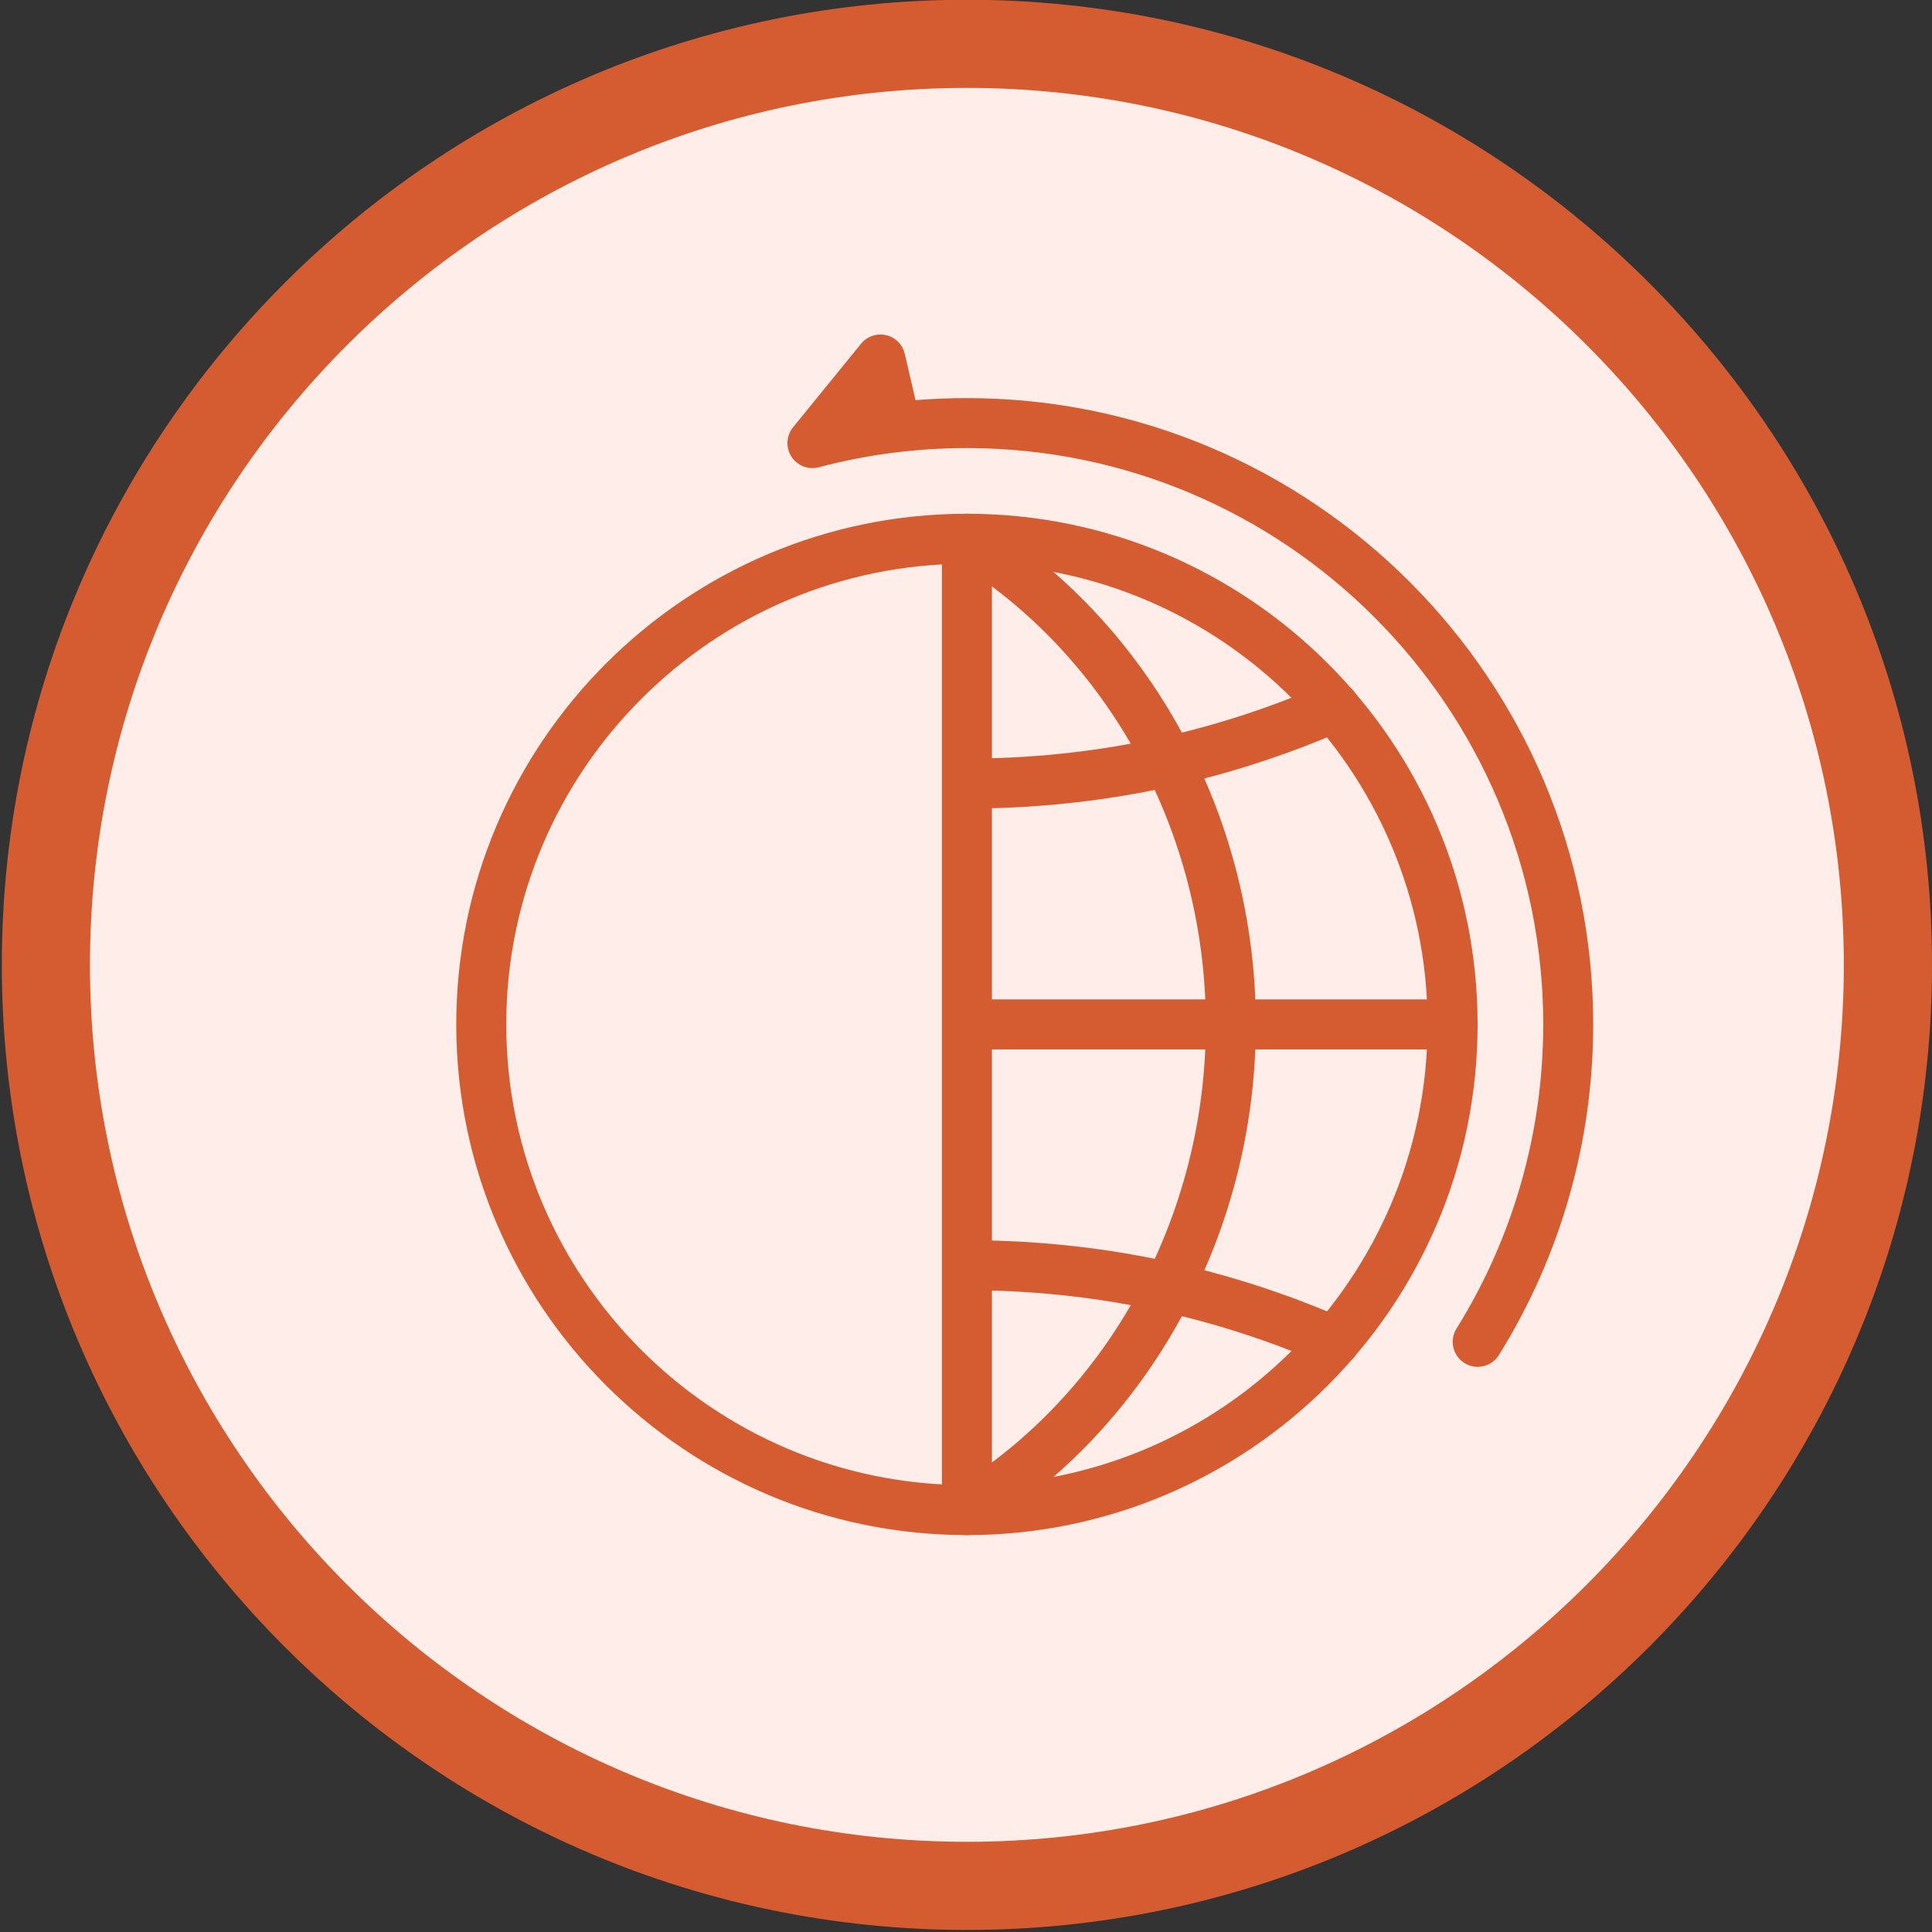
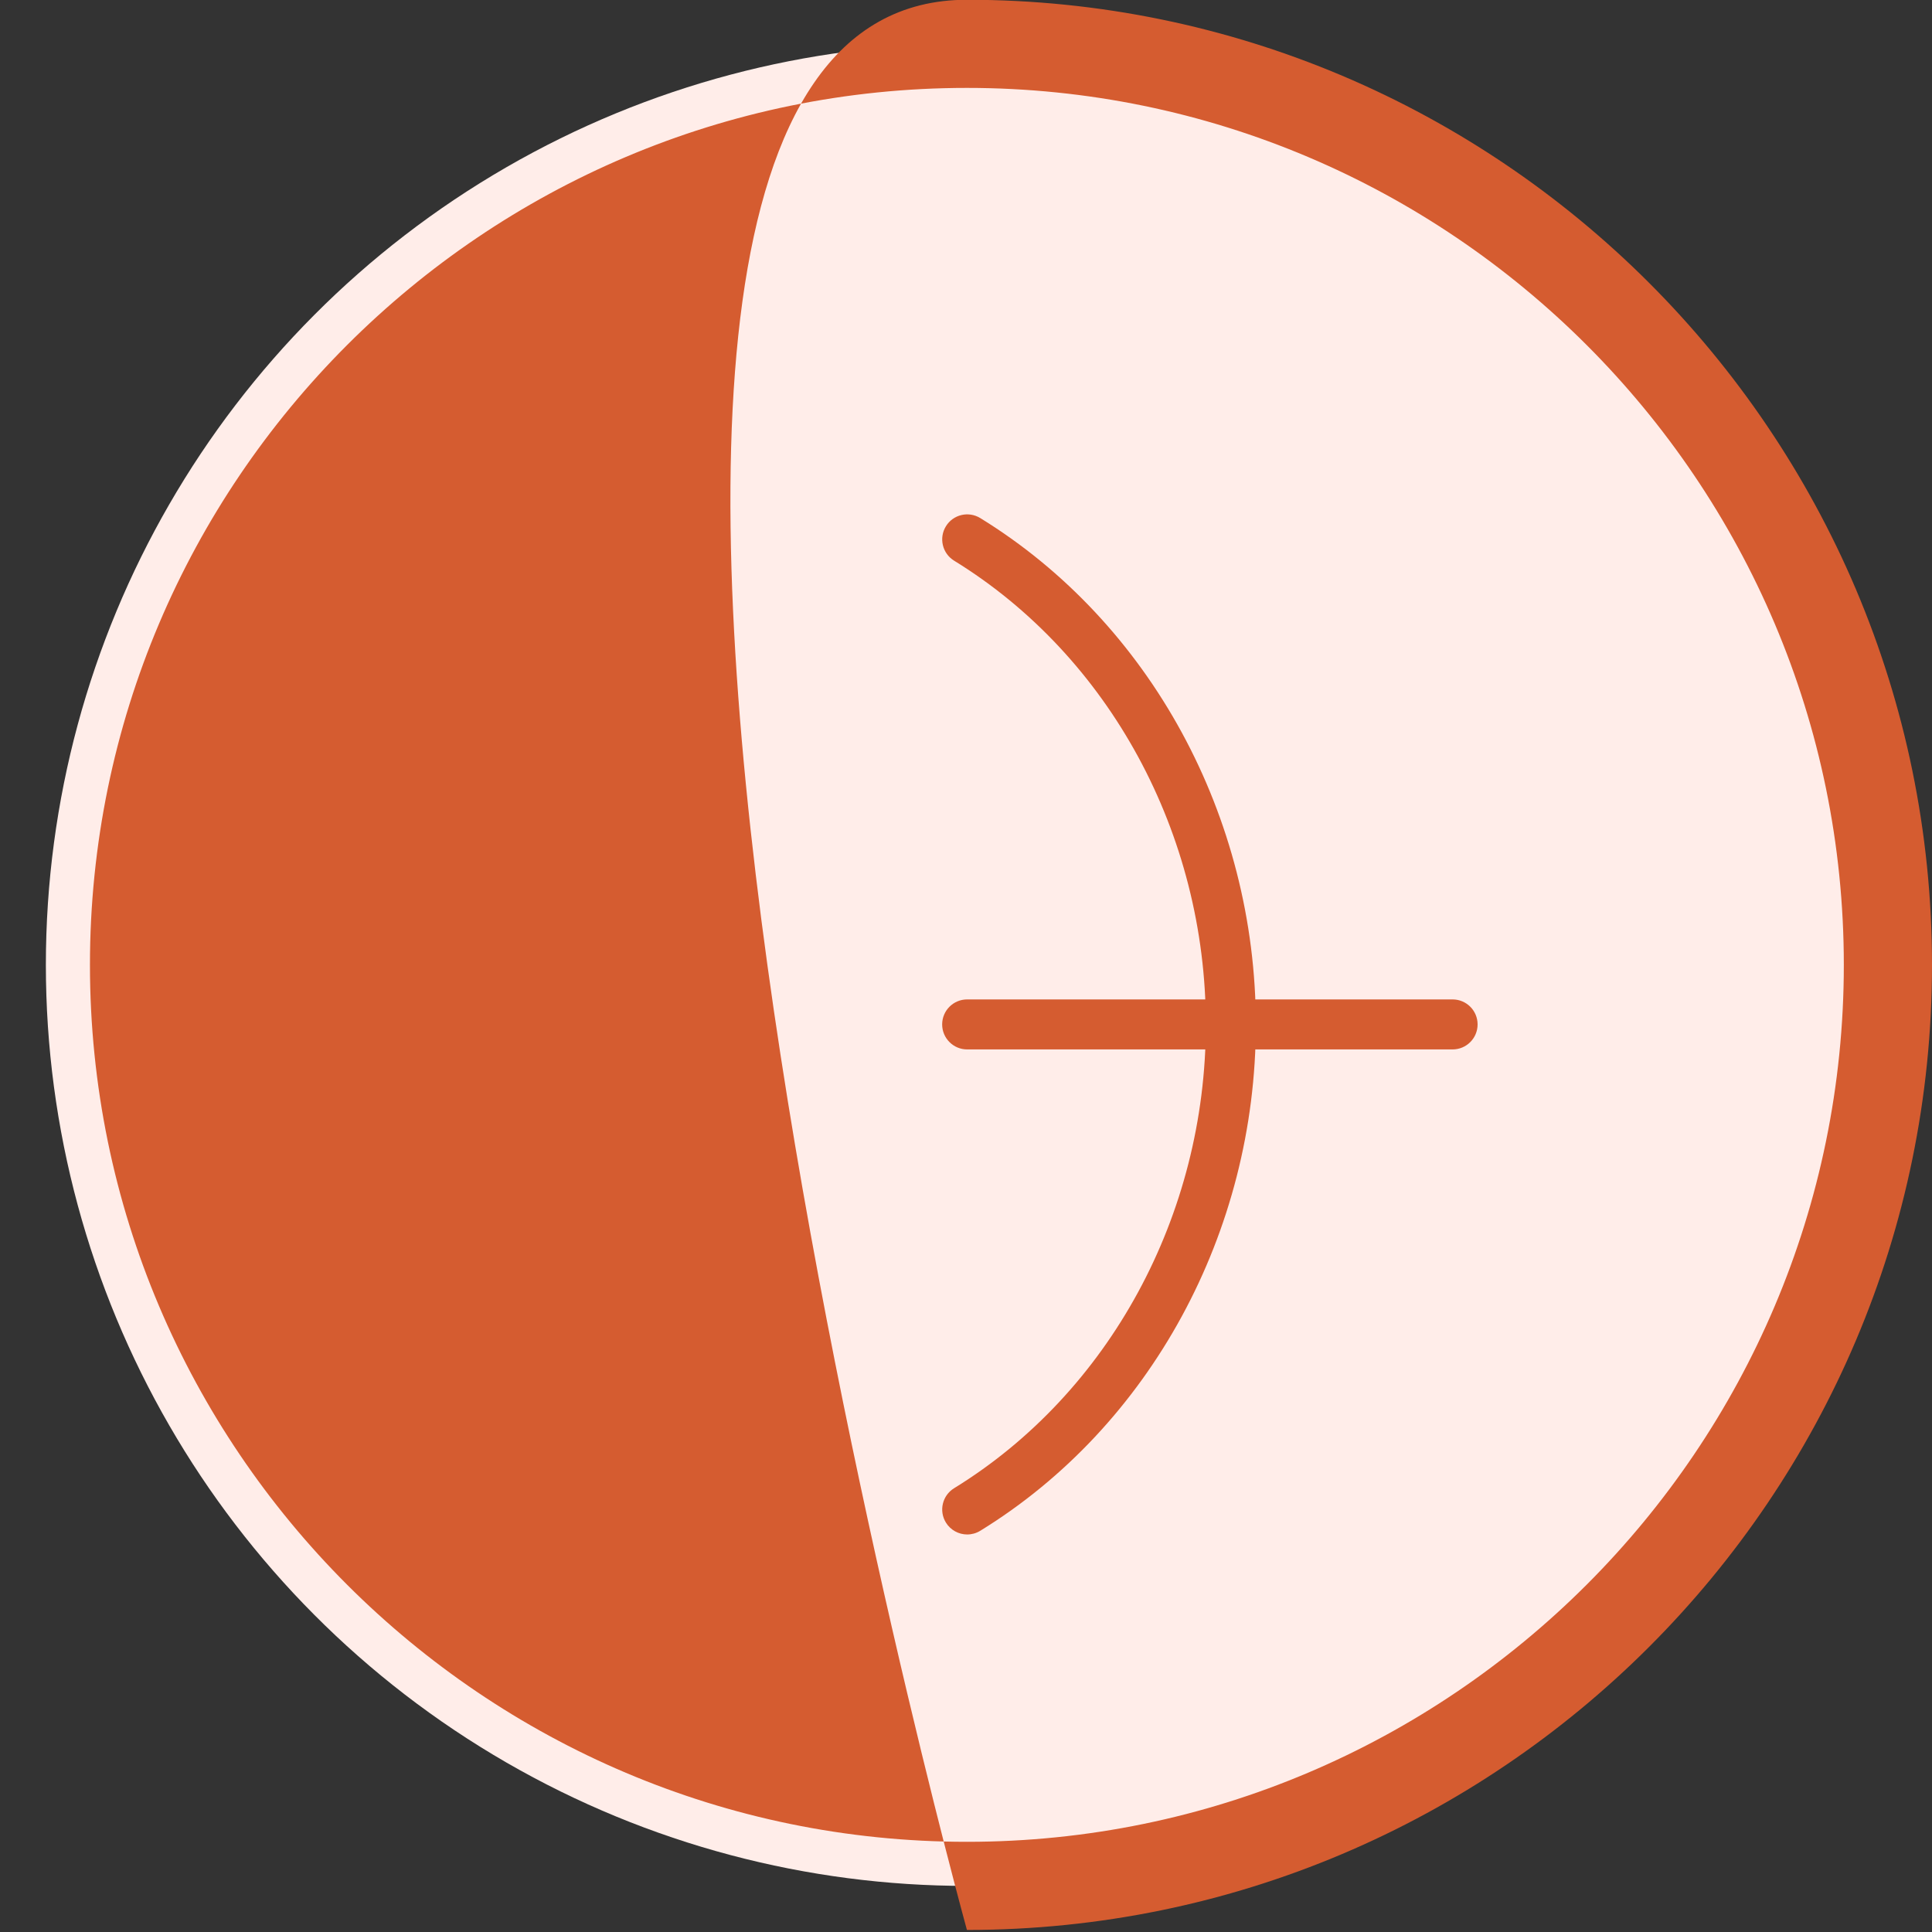
<svg xmlns="http://www.w3.org/2000/svg" version="1.1" viewBox="0 0 500 500">
  <rect x="0" y="0" width="500" height="500" fill="#333333" stroke="none" />
  <defs>
    <style>
      .cls-1 {
        fill: #ffede9;
      }

      .cls-2 {
        fill: #d55c30;
      }
    </style>
  </defs>
  <g>
    <g id="Layer_1">
      <g>
        <circle class="cls-1" cx="250.23" cy="249.71" r="238.36" />
-         <path class="cls-2" d="M250.24,499.47C112.52,499.47.47,387.43.47,249.71S112.52-.06,250.24-.06s249.76,112.05,249.76,249.77-112.04,249.76-249.76,249.76ZM250.24,22.75C125.09,22.75,23.28,124.56,23.28,249.71s101.81,226.95,226.95,226.95,226.95-101.81,226.95-226.95S375.38,22.75,250.24,22.75Z" />
+         <path class="cls-2" d="M250.24,499.47S112.52-.06,250.24-.06s249.76,112.05,249.76,249.77-112.04,249.76-249.76,249.76ZM250.24,22.75C125.09,22.75,23.28,124.56,23.28,249.71s101.81,226.95,226.95,226.95,226.95-101.81,226.95-226.95S375.38,22.75,250.24,22.75Z" />
      </g>
      <g>
-         <path class="cls-2" d="M250.24,397.28c-72.88,0-132.16-59.29-132.16-132.16s59.29-132.16,132.16-132.16,132.16,59.29,132.16,132.16-59.29,132.16-132.16,132.16ZM250.24,145.9c-65.74,0-119.22,53.48-119.22,119.22s53.48,119.22,119.22,119.22,119.22-53.49,119.22-119.22-53.49-119.22-119.22-119.22Z" />
-         <path class="cls-2" d="M382.42,353.74c-1.17,0-2.34-.32-3.41-.98-3.03-1.89-3.96-5.87-2.07-8.91,14.69-23.59,22.45-50.81,22.45-78.73,0-82.24-66.91-149.16-149.16-149.16-12.99,0-25.88,1.67-38.32,4.96-2.72.74-5.57-.39-7.08-2.74-1.52-2.35-1.35-5.41.41-7.59l17.6-21.63c1.56-1.92,4.06-2.77,6.47-2.22,2.4.55,4.28,2.43,4.84,4.83l2.79,11.99c4.41-.36,8.84-.53,13.28-.53,89.38,0,162.1,72.71,162.1,162.09,0,30.33-8.44,59.93-24.41,85.57-1.22,1.96-3.33,3.05-5.5,3.05Z" />
-         <path class="cls-2" d="M345.35,353.7c-.86,0-1.75-.18-2.59-.54-29.21-12.77-60.32-19.25-92.46-19.25-3.57,0-6.47-2.9-6.47-6.47s2.89-6.47,6.47-6.47c33.93,0,66.79,6.84,97.65,20.34,3.27,1.43,4.77,5.24,3.33,8.52-1.06,2.42-3.44,3.88-5.93,3.88Z" />
-         <path class="cls-2" d="M250.27,209.26c-3.57,0-6.47-2.89-6.47-6.47s2.89-6.47,6.47-6.47c32.16,0,63.27-6.48,92.49-19.27,3.25-1.42,7.08.05,8.52,3.33,1.43,3.27-.06,7.08-3.33,8.52-30.87,13.51-63.72,20.35-97.68,20.35Z" />
        <path class="cls-2" d="M250.31,397.12c-2.17,0-4.29-1.1-5.51-3.08-1.87-3.04-.92-7.02,2.12-8.89,40.19-24.72,65.15-70.71,65.15-120.03s-24.96-95.3-65.15-120.02c-3.04-1.87-3.99-5.85-2.12-8.9s5.85-3.99,8.9-2.12c43.99,27.06,71.31,77.27,71.31,131.04s-27.32,103.99-71.31,131.04c-1.06.65-2.23.96-3.39.96Z" />
-         <path class="cls-2" d="M250.24,397.28c-3.57,0-6.47-2.9-6.47-6.47v-251.38c0-3.57,2.9-6.47,6.47-6.47s6.47,2.9,6.47,6.47v251.38c0,3.57-2.9,6.47-6.47,6.47Z" />
        <path class="cls-2" d="M375.93,271.59h-125.63c-3.57,0-6.47-2.9-6.47-6.47s2.89-6.47,6.47-6.47h125.63c3.57,0,6.47,2.89,6.47,6.47s-2.9,6.47-6.47,6.47Z" />
      </g>
    </g>
  </g>
</svg>